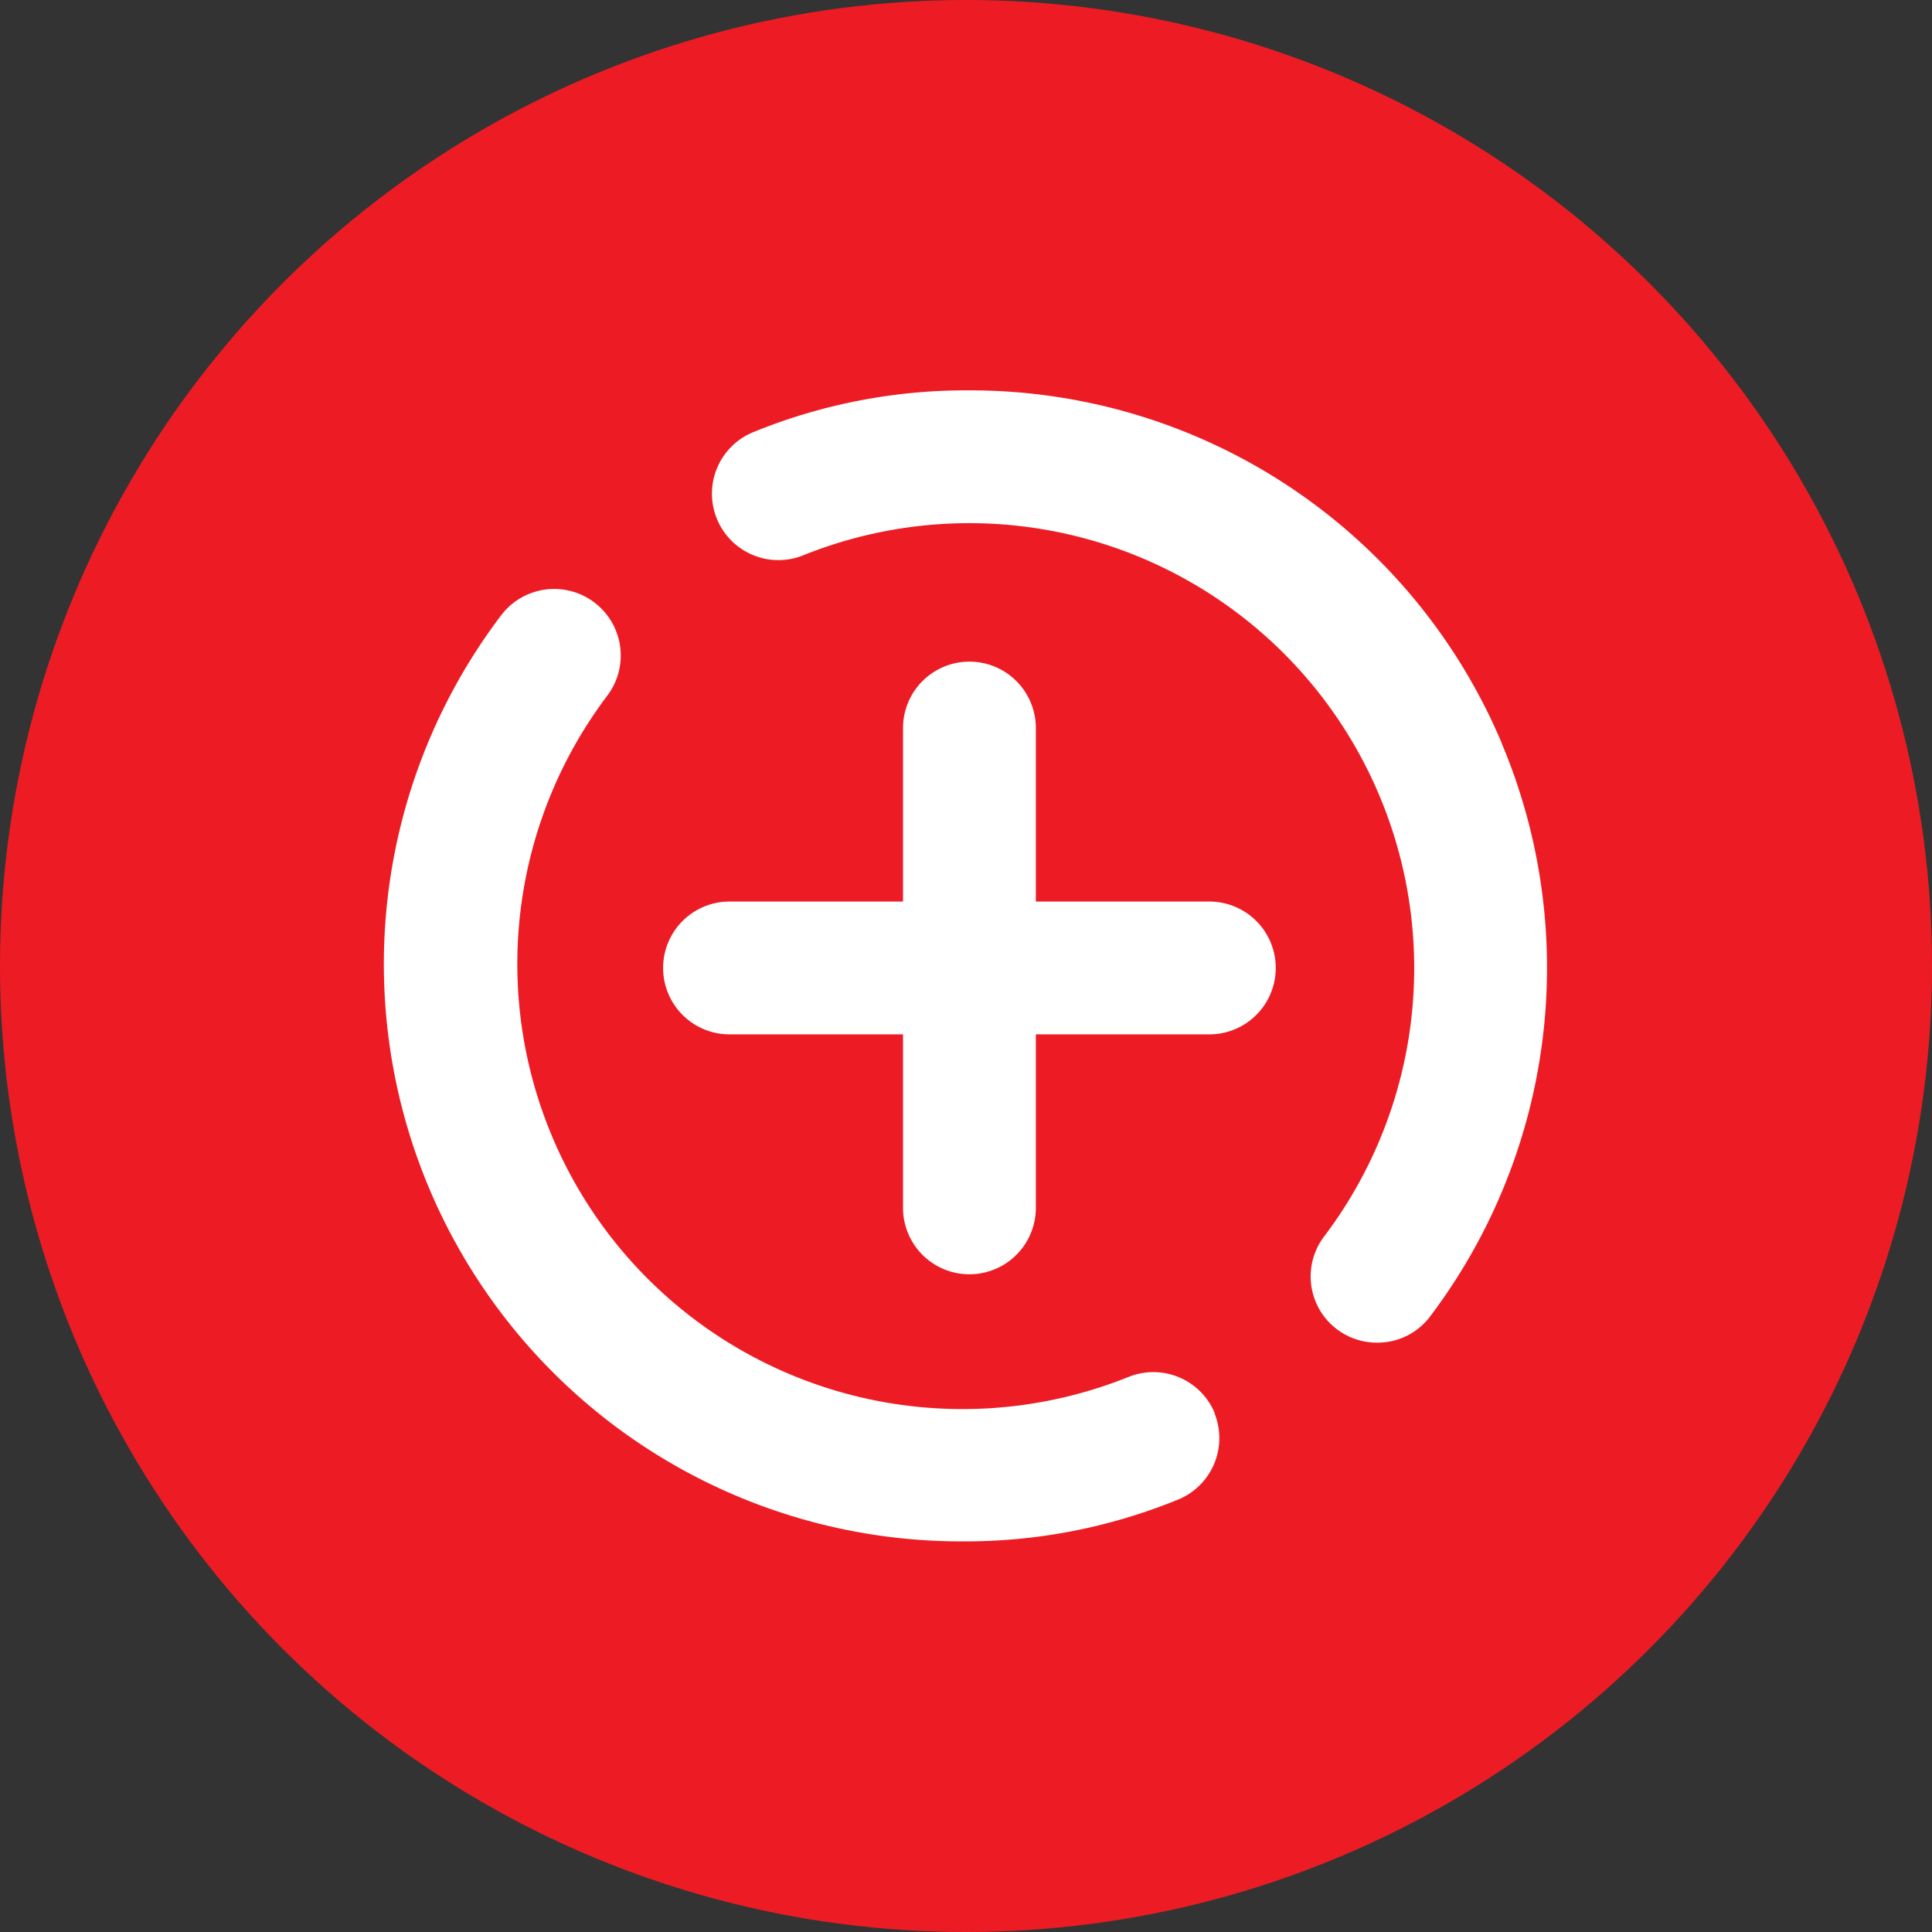
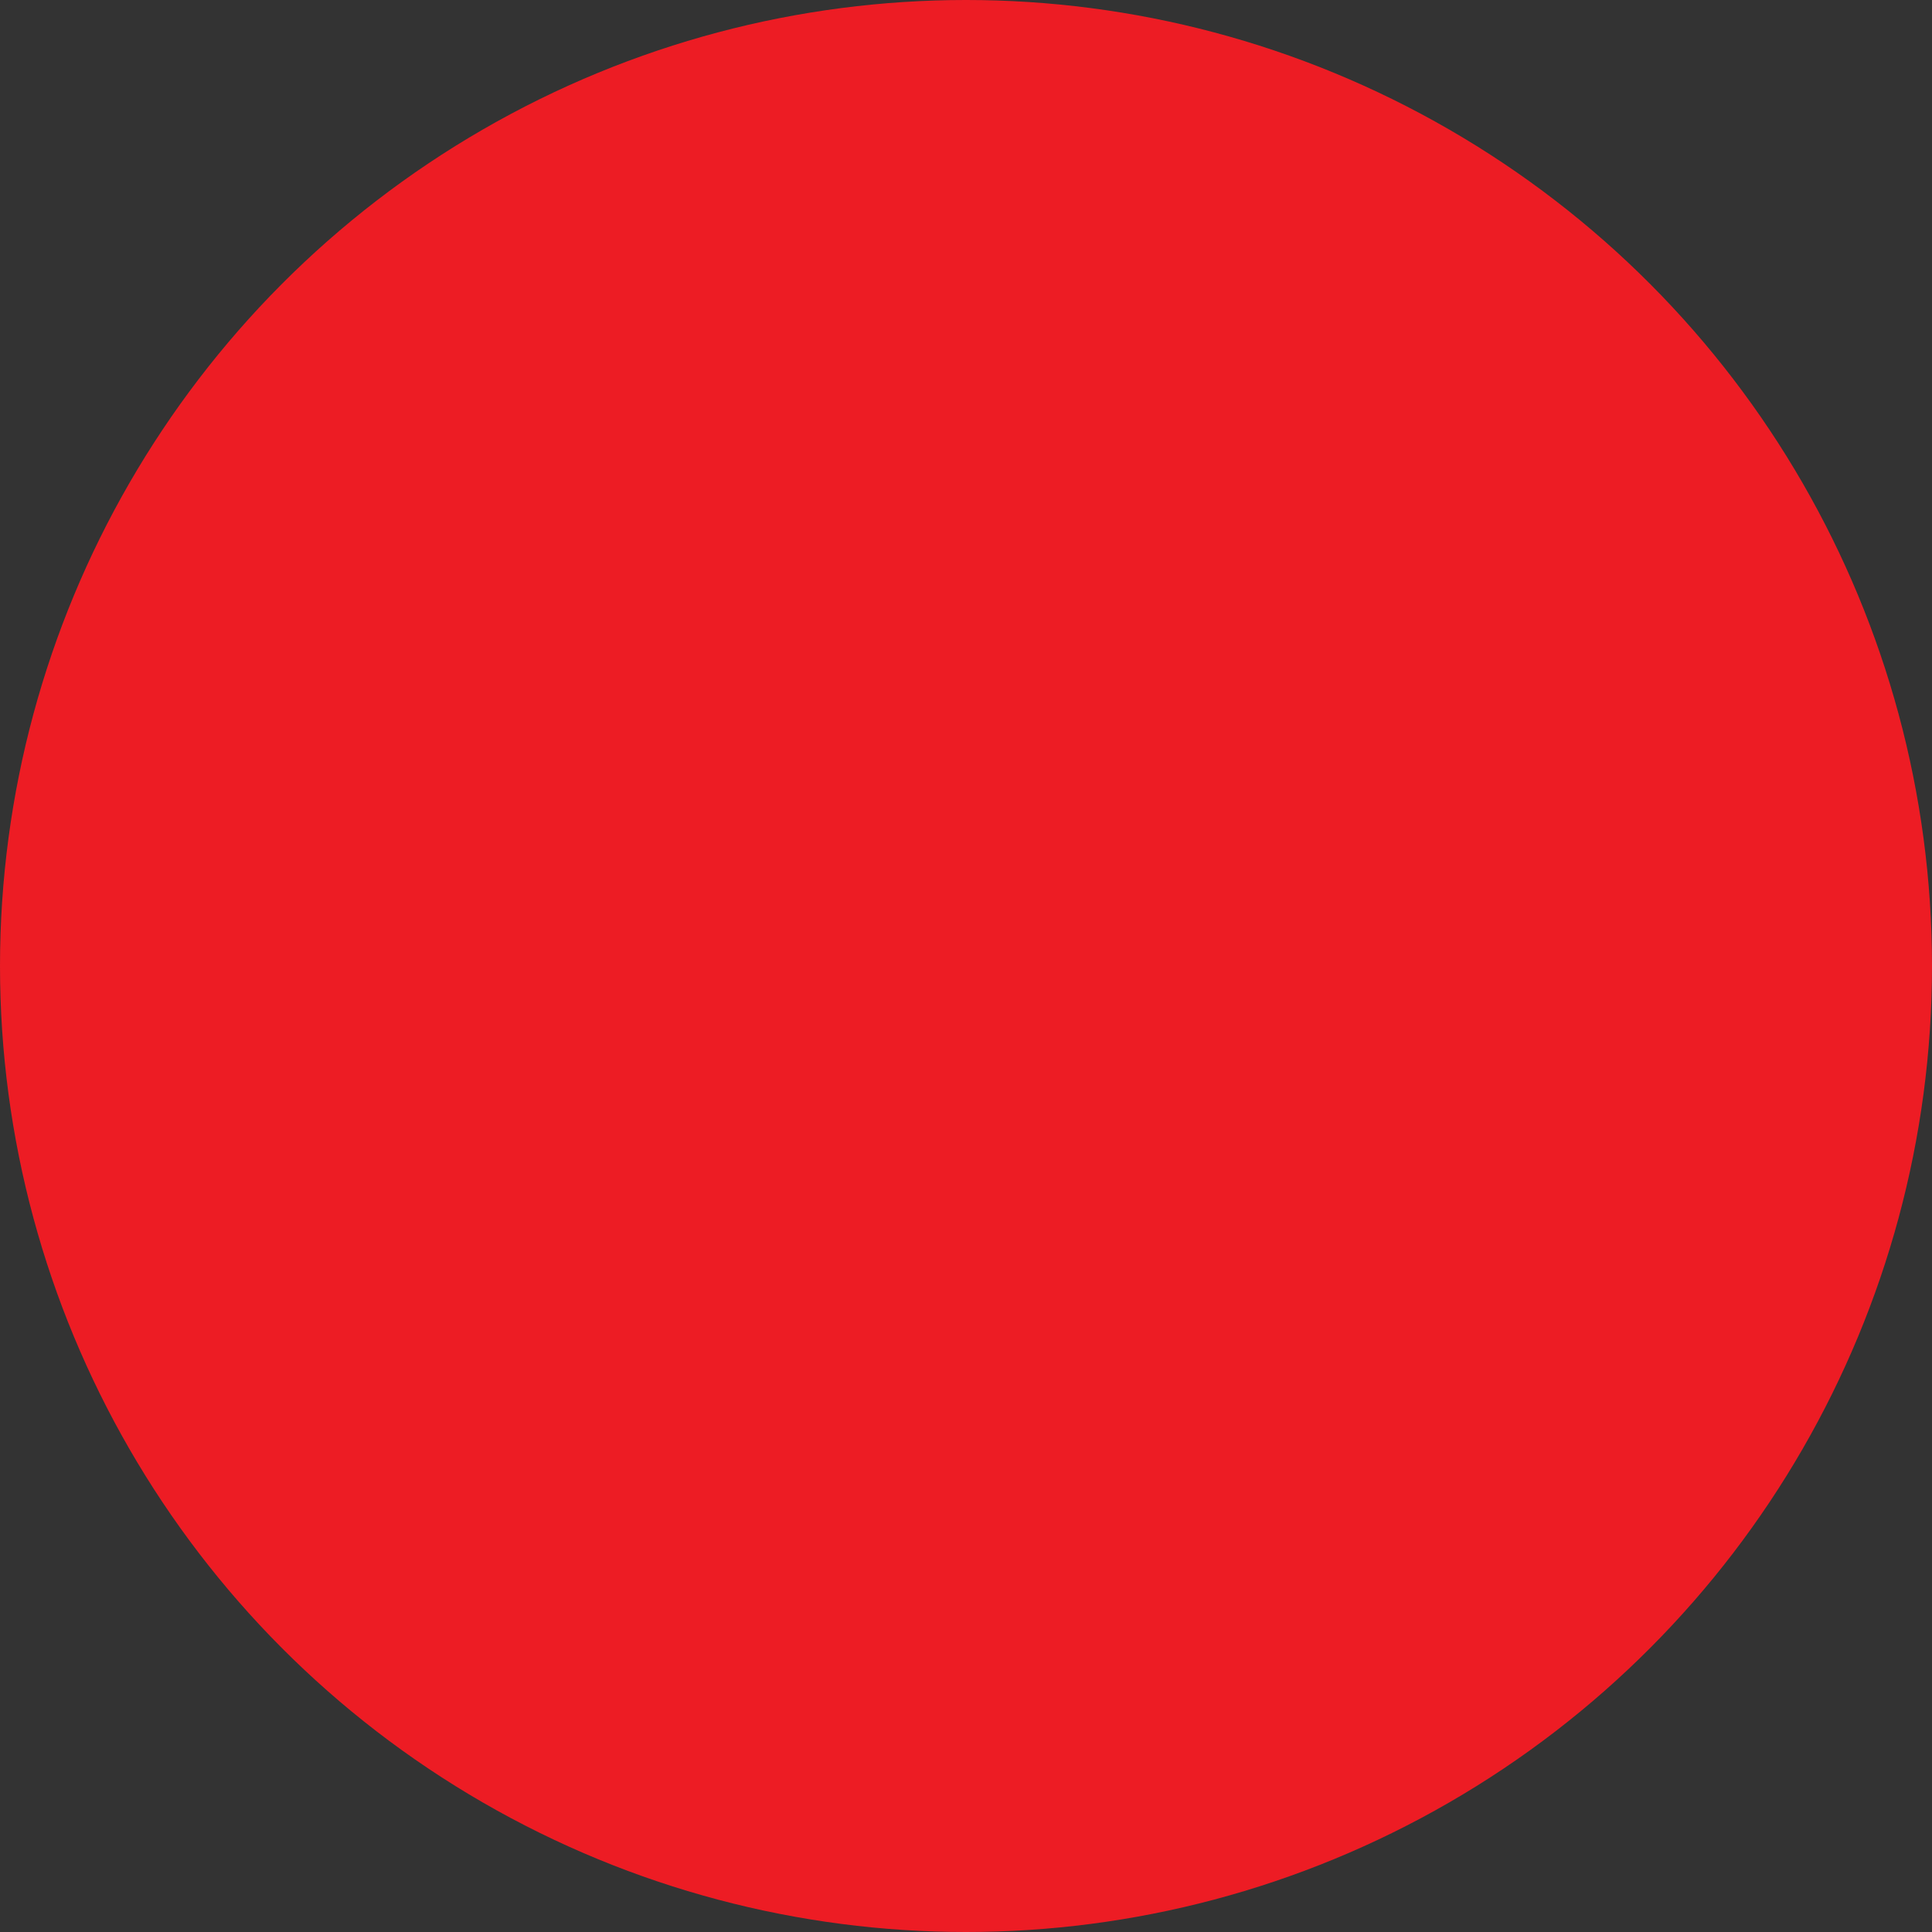
<svg xmlns="http://www.w3.org/2000/svg" width="78.84" height="78.84" viewBox="0 0 78.84 78.84">
  <rect x="0" y="0" width="78.84" height="78.84" fill="#333333" stroke="none" />
  <g id="icons_Ooredoo_Add-76" data-name="icons_Ooredoo Add-76" transform="translate(-0.58 -0.58)">
    <circle id="Ellipse_41" data-name="Ellipse 41" cx="39.42" cy="39.42" r="39.42" transform="translate(0.58 0.58)" fill="#ed1c24" />
    <g id="Group_54" data-name="Group 54">
-       <path id="Path_106" data-name="Path 106" d="M61.86,30.9A23.537,23.537,0,0,0,40.14,16.51a22.93,22.93,0,0,0-8.81,1.7,2.712,2.712,0,0,0,2.03,5.03A18.156,18.156,0,0,1,54.62,51.03a2.7,2.7,0,0,0,2.16,4.34,2.676,2.676,0,0,0,2.16-1.07,23.607,23.607,0,0,0,2.92-23.39Z" fill="#fff" />
-       <path id="Path_107" data-name="Path 107" d="M50.16,58.27a2.711,2.711,0,0,0-3.53-1.5,18.164,18.164,0,0,1-21.27-27.8,2.716,2.716,0,0,0-4.33-3.28,23.557,23.557,0,0,0,18.8,37.79,22.93,22.93,0,0,0,8.81-1.7,2.71,2.71,0,0,0,1.5-3.53Z" fill="#fff" />
-       <path id="Path_108" data-name="Path 108" d="M49.93,37.37H42.85V30.29a2.71,2.71,0,1,0-5.42,0v7.08H30.35a2.71,2.71,0,1,0,0,5.42h7.08v7.08a2.71,2.71,0,0,0,5.42,0V42.79h7.08a2.71,2.71,0,0,0,0-5.42Z" fill="#fff" />
-     </g>
+       </g>
  </g>
</svg>